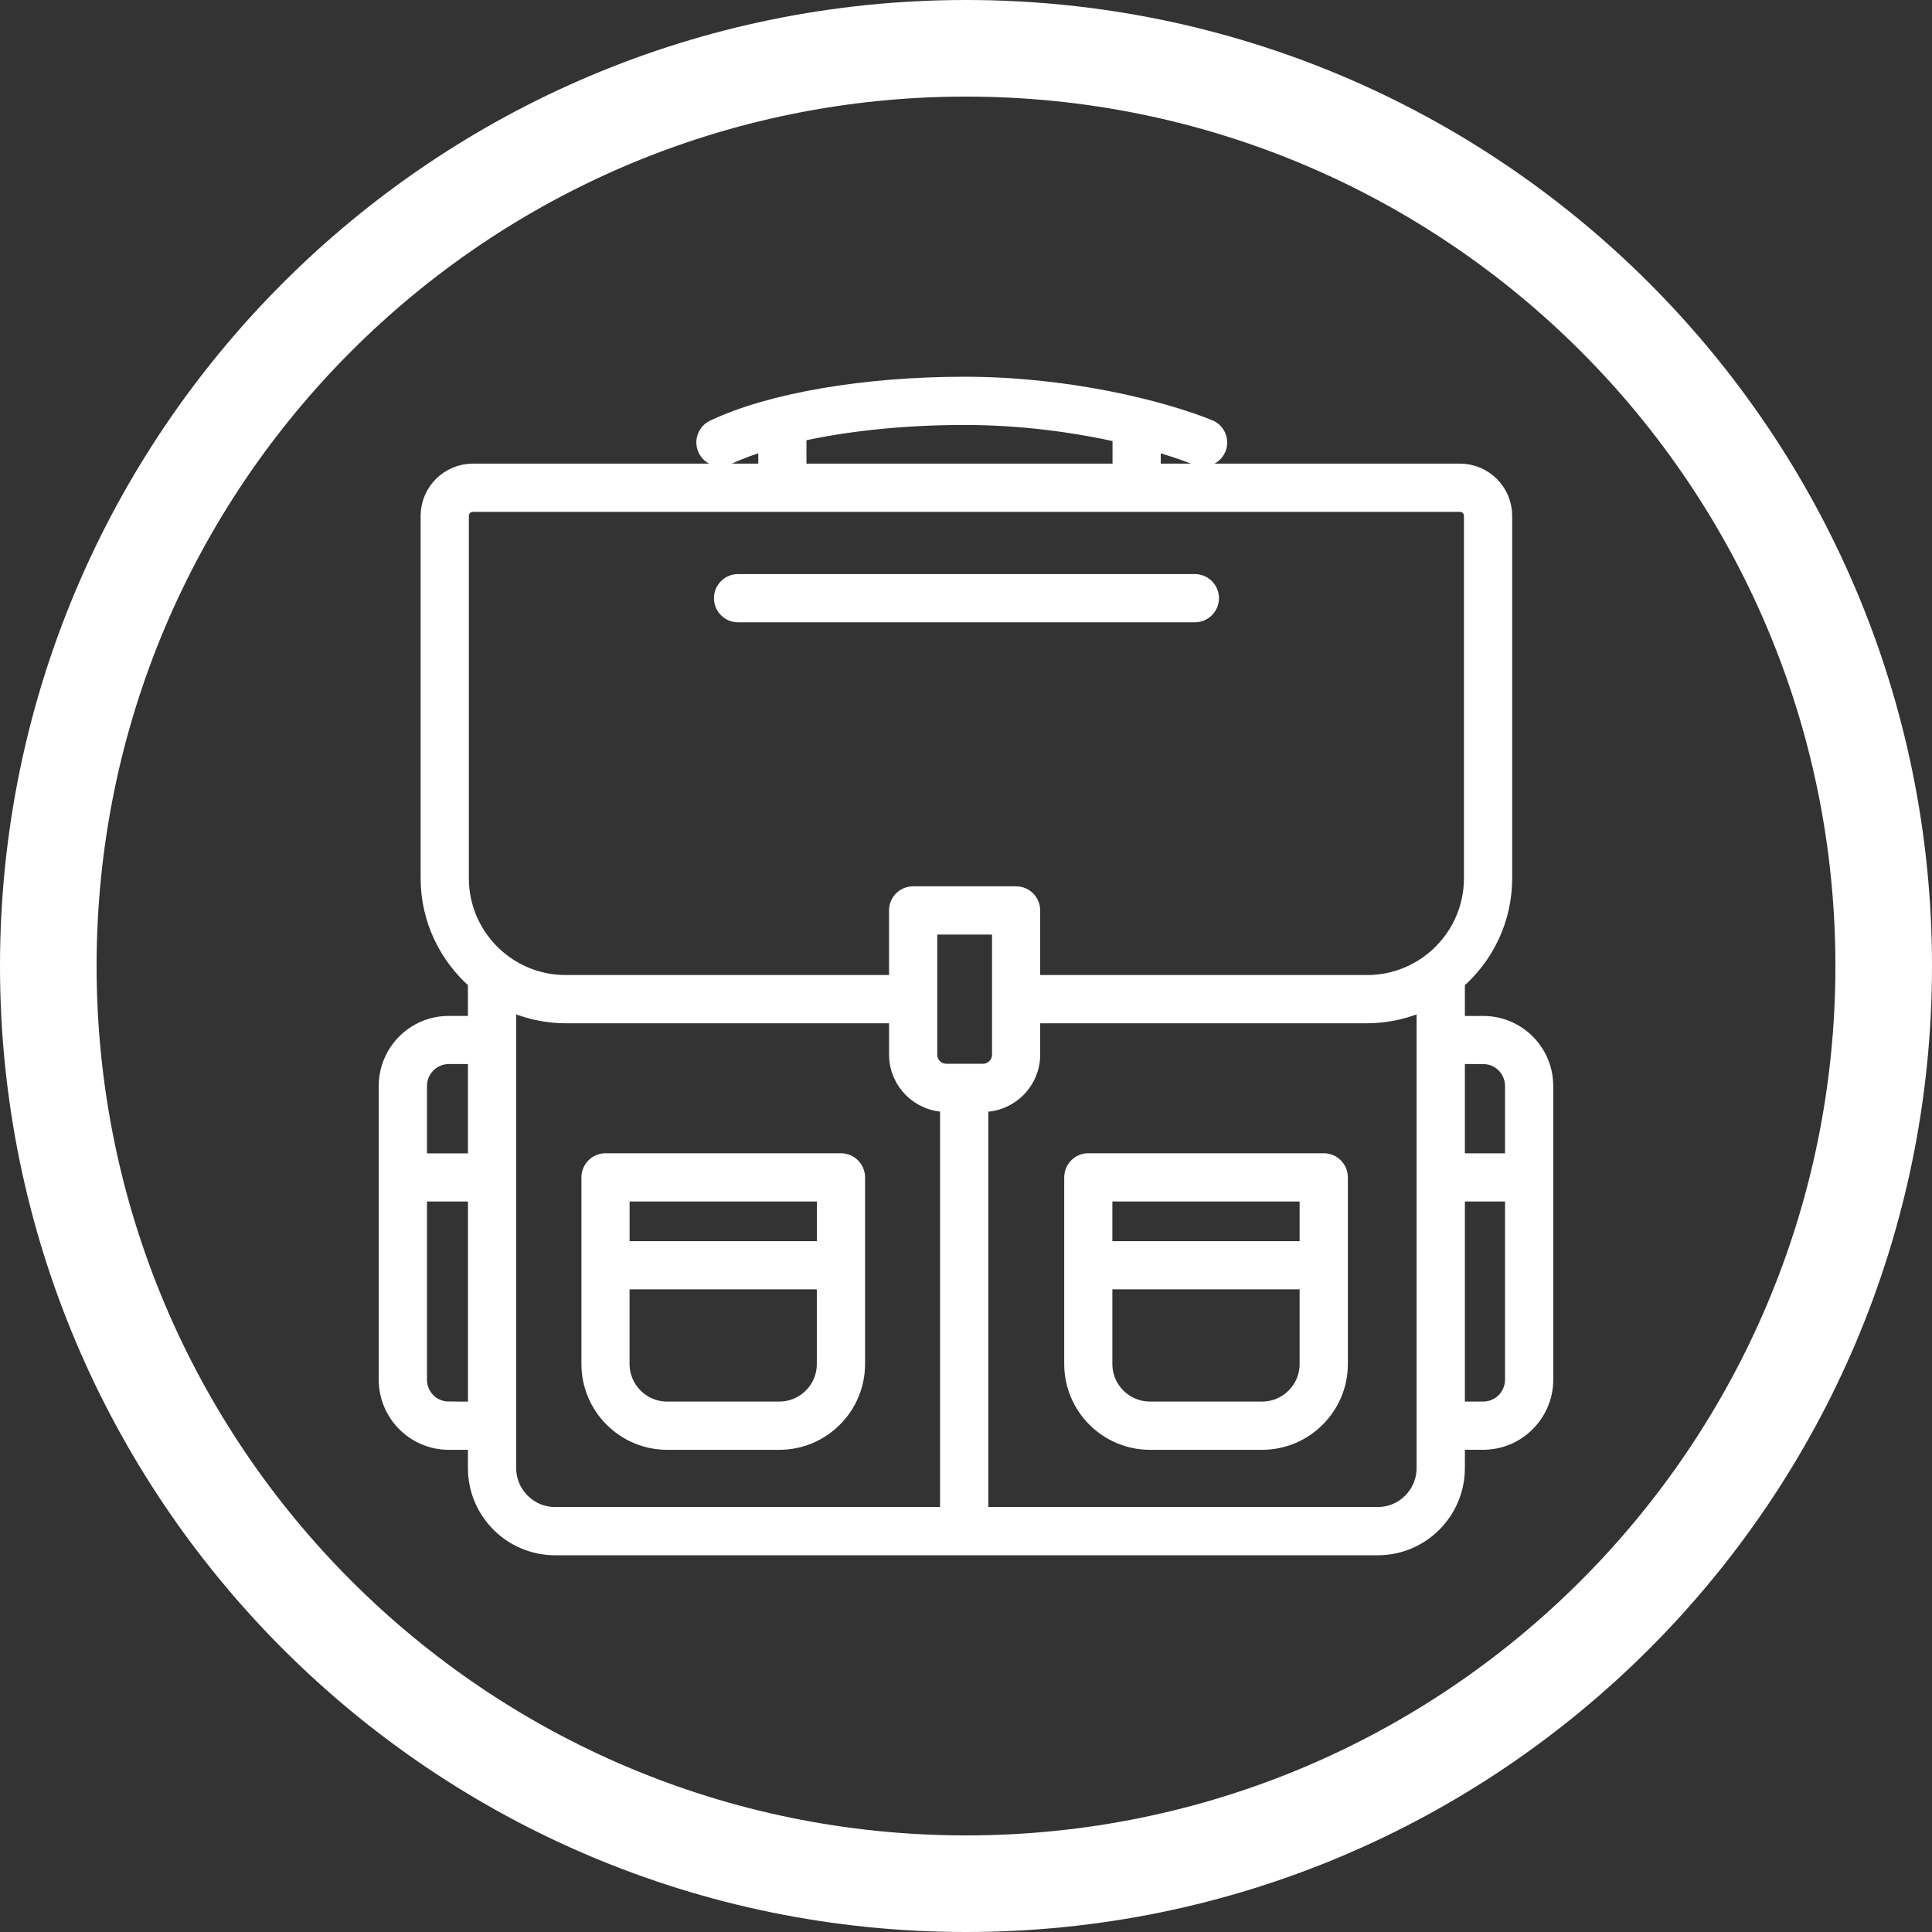
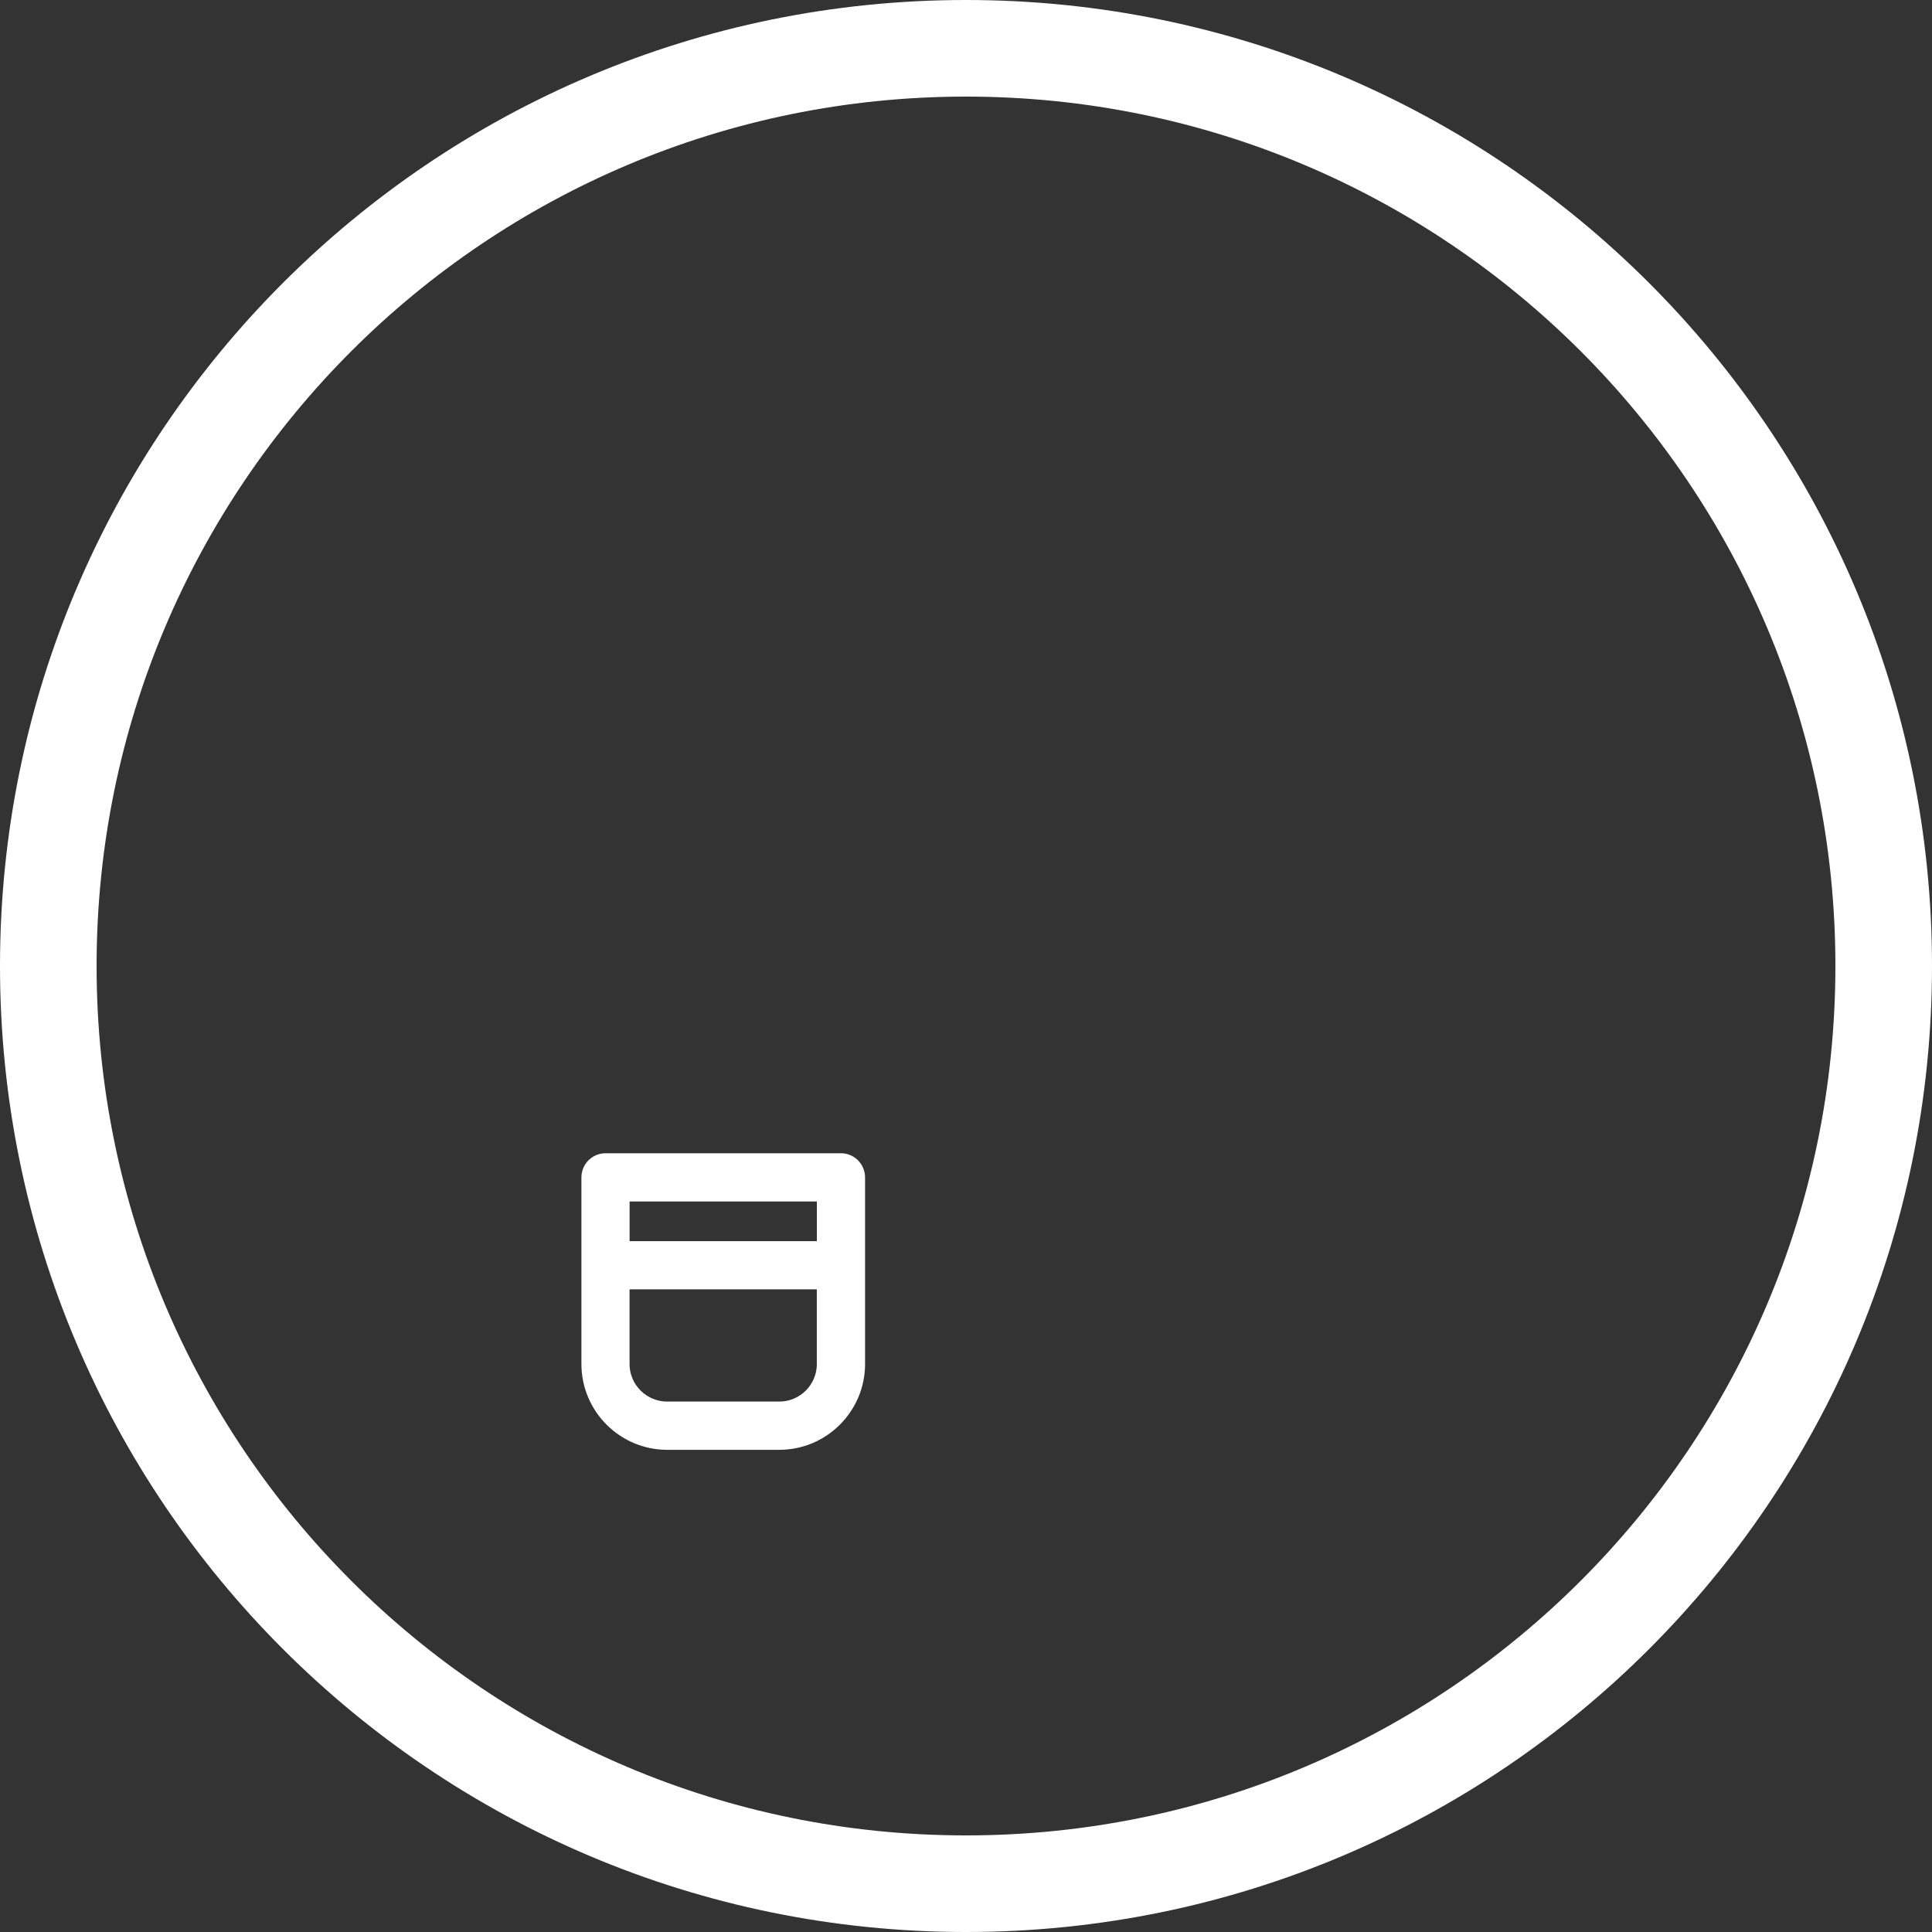
<svg xmlns="http://www.w3.org/2000/svg" version="1.1" id="Capa_1" x="0px" y="0px" width="50px" height="50px" viewBox="0 0 50 50" enable-background="new 0 0 50 50" xml:space="preserve">
  <rect x="0" y="0" width="50" height="50" fill="#333333" stroke="none" />
  <g>
-     <path fill="#FFFFFF" stroke="#FFFFFF" stroke-width="0.5" stroke-miterlimit="10" d="M38.387,26.543h-0.726v-1.158   c0.748-0.643,1.224-1.594,1.224-2.656v-9.379c0-0.606-0.493-1.101-1.101-1.101H29.79v-0.849c0.47,0.129,0.879,0.266,1.205,0.398   c0.046,0.018,0.093,0.027,0.141,0.027c0.146,0,0.287-0.088,0.348-0.235c0.075-0.191-0.018-0.409-0.209-0.485   C30.005,10.595,27.59,10,24.965,10c-2.589,0-5.011,0.416-6.48,1.112c-0.187,0.088-0.266,0.312-0.177,0.498   c0.087,0.186,0.31,0.265,0.498,0.177c0.31-0.147,0.671-0.28,1.068-0.399v0.861h-7.637c-0.607,0-1.101,0.495-1.101,1.101v9.379   c0,1.061,0.477,2.011,1.224,2.654v1.159h-0.748c-0.86,0-1.56,0.699-1.56,1.563v7.603c0,0.859,0.7,1.563,1.56,1.563h0.748v0.724   C12.36,39.1,13.259,40,14.364,40h21.293c1.105,0,2.004-0.9,2.004-2.006v-0.724h0.725c0.859,0,1.562-0.703,1.562-1.563v-7.603   C39.947,27.241,39.247,26.543,38.387,26.543z M38.387,27.288c0.449,0,0.813,0.367,0.813,0.817v1.993h-1.539v-2.811H38.387z    M20.609,11.195c1.246-0.286,2.763-0.447,4.357-0.447c1.502,0,2.925,0.203,4.085,0.467c0,0.017-0.009,0.032-0.009,0.049v0.985   h-8.421v-0.984C20.622,11.24,20.612,11.218,20.609,11.195z M11.884,22.729v-9.379c0-0.195,0.159-0.354,0.354-0.354h25.544   c0.196,0,0.355,0.159,0.355,0.354v9.379c0,1.519-1.235,2.755-2.757,2.755h-8.71v-1.922c0-0.206-0.167-0.374-0.373-0.374h-2.666   c-0.206,0-0.373,0.167-0.373,0.374v1.922h-8.618C13.121,25.485,11.884,24.249,11.884,22.729z M24.491,27.78   c-0.267,0-0.485-0.218-0.485-0.484v-3.359h1.918v3.359c0,0.267-0.22,0.484-0.487,0.484H24.491z M11.613,27.288h0.748v2.811H10.8   v-1.993C10.8,27.655,11.165,27.288,11.613,27.288z M11.613,36.522c-0.449,0-0.813-0.365-0.813-0.816v-4.861h1.561v5.678H11.613   L11.613,36.522z M13.109,37.99V25.875c0.464,0.226,0.983,0.357,1.532,0.357h8.618v1.063c0,0.678,0.552,1.232,1.234,1.232h0.086   v10.724H14.364C13.672,39.251,13.109,38.688,13.109,37.99z M35.657,39.251h-10.33V28.527h0.109c0.68,0,1.234-0.554,1.234-1.233   v-1.062h8.709c0.551,0,1.072-0.132,1.532-0.358V37.99C36.912,38.688,36.35,39.251,35.657,39.251z M38.387,36.522h-0.726v-5.678   H39.2v4.861C39.2,36.156,38.835,36.522,38.387,36.522z" />
-     <path fill="#FFFFFF" stroke="#FFFFFF" stroke-width="0.5" stroke-miterlimit="10" d="M19.1,15.855h11.822   c0.207,0,0.375-0.167,0.375-0.374c0-0.206-0.168-0.374-0.375-0.374H19.1c-0.206,0-0.373,0.167-0.373,0.374   C18.727,15.688,18.894,15.855,19.1,15.855z" />
    <path fill="#FFFFFF" stroke="#FFFFFF" stroke-width="0.5" stroke-miterlimit="10" d="M21.764,30.096h-6.093   c-0.207,0-0.374,0.169-0.374,0.375v4.83c0,1.084,0.883,1.97,1.969,1.97h2.904c1.083,0,1.968-0.885,1.968-1.97v-4.83   C22.137,30.265,21.971,30.096,21.764,30.096z M21.39,30.845v1.526h-5.346v-1.526H21.39z M20.169,36.522h-2.904   c-0.673,0-1.222-0.547-1.222-1.222v-2.182h5.346v2.182C21.39,35.976,20.842,36.522,20.169,36.522z" />
-     <path fill="#FFFFFF" stroke="#FFFFFF" stroke-width="0.5" stroke-miterlimit="10" d="M34.259,30.096h-6.095   c-0.207,0-0.372,0.169-0.372,0.375v4.83c0,1.084,0.883,1.97,1.969,1.97h2.902c1.085,0,1.97-0.885,1.97-1.97v-4.83   C34.633,30.265,34.465,30.096,34.259,30.096z M33.884,30.845v1.526h-5.346v-1.526H33.884z M32.663,36.522h-2.902   c-0.675,0-1.223-0.547-1.223-1.222v-2.182h5.346v2.182C33.884,35.976,33.337,36.522,32.663,36.522z" />
  </g>
  <path fill="#FFFFFF" d="M25,0C11.192,0,0,11.193,0,25s11.193,25,25,25c13.807,0,25-11.193,25-25S38.807,0,25,0z M25,47.5  C12.573,47.5,2.5,37.426,2.5,25S12.573,2.5,25,2.5c12.426,0,22.5,10.074,22.5,22.5S37.426,47.5,25,47.5z" />
</svg>